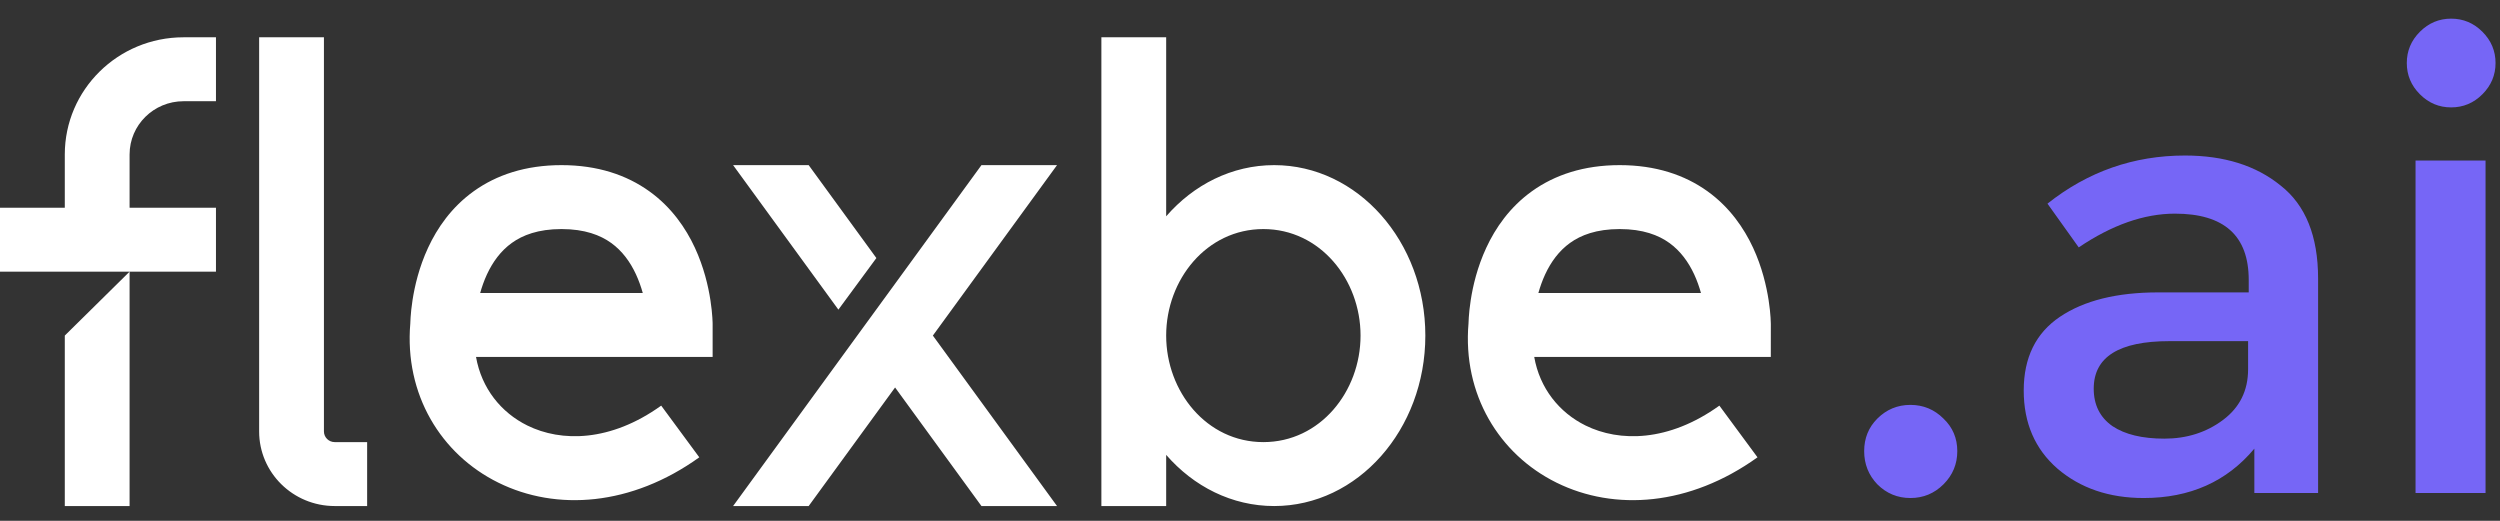
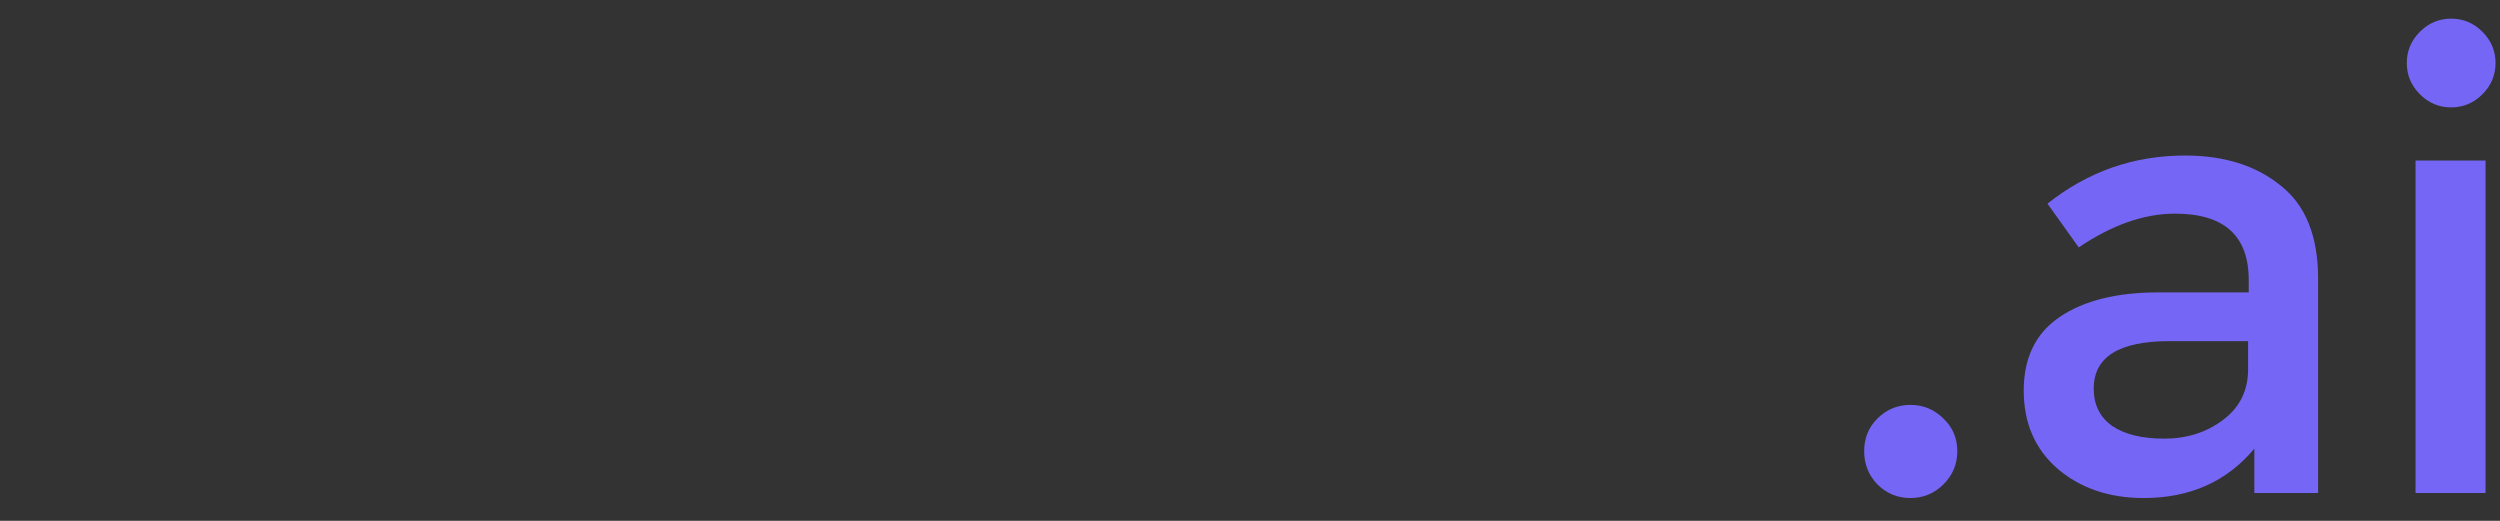
<svg xmlns="http://www.w3.org/2000/svg" width="96" height="20" viewBox="0 0 96 20" fill="none">
  <rect x="0" y="0" width="96" height="20" fill="#333333" stroke="none" />
-   <path d="M7.049 3.887C5.904 3.887 4.976 4.802 4.976 5.932V7.977H8.293V10.432H4.976H2.488H0V7.977H2.488V5.932C2.488 3.447 4.53 1.432 7.049 1.432H8.293V3.887H7.049ZM4.976 10.432V19.432H2.488V12.886L4.976 10.432ZM44.781 1.432H42.293V19.432H44.781V17.467C45.835 18.68 47.303 19.432 48.928 19.432C52.133 19.432 54.733 16.502 54.733 12.886C54.733 9.272 52.133 6.341 48.928 6.341C47.303 6.341 45.835 7.093 44.781 8.306V1.432ZM48.513 16.977C46.334 16.977 44.781 15.036 44.781 12.886C44.781 10.737 46.334 8.796 48.513 8.796C50.691 8.796 52.245 10.737 52.245 12.886C52.245 15.036 50.691 16.977 48.513 16.977ZM40.59 6.341H37.688L34.371 10.895L32.919 12.886L28.151 19.432H31.053L34.371 14.879L37.688 19.432H40.59L35.822 12.886L40.59 6.341ZM31.053 6.341L33.653 9.909L32.194 11.89L28.151 6.341H31.053ZM9.951 1.432V16.568C9.951 18.15 11.251 19.432 12.854 19.432H14.098V16.977H12.854C12.625 16.977 12.439 16.794 12.439 16.568V1.432H9.951ZM18.192 7.343C19.063 6.718 20.18 6.341 21.561 6.341C22.943 6.341 24.059 6.718 24.93 7.343C25.788 7.958 26.335 8.761 26.683 9.512C27.03 10.26 27.198 10.992 27.28 11.526C27.322 11.795 27.343 12.023 27.354 12.187C27.359 12.269 27.362 12.336 27.364 12.385C27.364 12.41 27.365 12.43 27.365 12.446L27.365 12.466L27.365 12.473V12.476V12.477C27.365 12.477 27.365 12.478 26.121 12.478C26.121 13.705 26.121 13.705 26.121 13.705H26.12H26.118H26.117H26.116H26.114H26.113H26.111H26.109H26.106H26.104H26.101H26.099H26.096H26.093H26.09H26.086H26.083H26.079H26.075H26.071H26.067H26.062H26.058H26.053H26.048H26.043H26.038H26.033H26.027H26.021H26.016H26.01H26.003H25.997H25.991H25.984H25.977H25.97H25.963H25.956H25.949H25.941H25.933H25.926H25.918H25.91H25.901H25.893H25.884H25.875H25.867H25.858H25.849H25.839H25.83H25.82H25.811H25.801H25.791H25.78H25.77H25.76H25.749H25.738H25.728H25.717H25.706H25.694H25.683H25.672H25.66H25.648H25.636H25.624H25.612H25.6H25.587H25.575H25.562H25.549H25.536H25.523H25.51H25.497H25.483H25.47H25.456H25.442H25.429H25.415H25.401H25.386H25.372H25.357H25.343H25.328H25.313H25.298H25.283H25.268H25.253H25.237H25.222H25.206H25.19H25.174H25.159H25.142H25.126H25.11H25.094H25.077H25.061H25.044H25.027H25.01H24.993H24.976H24.959H24.941H24.924H24.906H24.889H24.871H24.853H24.835H24.817H24.799H24.781H24.763H24.744H24.726H24.707H24.689H24.67H24.651H24.632H24.613H24.594H24.575H24.555H24.536H24.517H24.497H24.478H24.458H24.438H24.418H24.398H24.378H24.358H24.338H24.318H24.297H24.277H24.256H24.236H24.215H24.194H24.174H24.153H24.132H24.111H24.09H24.068H24.047H24.026H24.005H23.983H23.962H23.94H23.918H23.896H23.875H23.853H23.831H23.809H23.787H23.765H23.743H23.721H23.698H23.676H23.654H23.631H23.608H23.586H23.563H23.541H23.518H23.495H23.472H23.449H23.426H23.403H23.38H23.357H23.334H23.311H23.288H23.264H23.241H23.217H23.194H23.171H23.147H23.123H23.1H23.076H23.052H23.029H23.005H22.981H22.957H22.933H22.909H22.885H22.861H22.837H22.813H22.789H22.765H22.741H22.716H22.692H22.668H22.643H22.619H22.595H22.57H22.546H22.521H22.497H22.472H22.448H22.423H22.399H22.374H22.349H22.325H22.3H22.275H22.25H22.226H22.201H22.176H22.151H22.127H22.102H22.077H22.052H22.027H22.002H21.977H21.952H21.927H21.902H21.877H21.852H21.828H21.802H21.777H21.752H21.727H21.702H21.677H21.652H21.627H21.602H21.577H21.552H21.527H21.502H21.477H21.452H21.427H21.402H21.377H21.352H21.327H21.302H21.276H21.252H21.227H21.201H21.176H21.151H21.126H21.101H21.076H21.052H21.026H21.002H20.977H20.952H20.927H20.902H20.877H20.852H20.827H20.802H20.778H20.753H20.728H20.703H20.679H20.654H20.629H20.605H20.58H20.555H20.531H20.506H20.482H20.457H20.433H20.408H20.384H20.359H20.335H20.311H20.286H20.262H20.238H20.213H20.189H20.165H20.141H20.117H20.093H20.069H20.045H20.021H19.997H19.973H19.949H19.925H19.902H19.878H19.854H19.831H19.807H19.784H19.76H19.737H19.713H19.69H19.666H19.643H19.62H19.597H19.574H19.551H19.528H19.505H19.482H19.459H19.436H19.413H19.391H19.368H19.346H19.323H19.301H19.278H19.256H19.234H19.211H19.189H19.167H19.145H19.123H19.101H19.079H19.058H19.036H19.014H18.993H18.971H18.95H18.928H18.907H18.886H18.865H18.843H18.823H18.802H18.781H18.76H18.739H18.718H18.698H18.677H18.657H18.637H18.616H18.596H18.576H18.556H18.536H18.516H18.497H18.477H18.457H18.438H18.418H18.399H18.38H18.36H18.341H18.322H18.303H18.285H18.279C18.491 14.912 19.241 15.842 20.251 16.34C21.549 16.98 23.439 16.976 25.39 15.576L26.853 17.561C24.243 19.434 21.365 19.634 19.139 18.535C16.93 17.446 15.524 15.145 15.756 12.414L15.757 12.385C15.759 12.336 15.761 12.269 15.767 12.186C15.778 12.022 15.799 11.795 15.841 11.525C15.924 10.992 16.091 10.26 16.439 9.512C16.787 8.761 17.334 7.958 18.192 7.343ZM26.121 12.478L27.365 12.478L27.365 13.705H26.121L26.121 12.478ZM18.439 11.25H18.457H18.477H18.497H18.516H18.536H18.556H18.576H18.596H18.616H18.637H18.657H18.677H18.698H18.718H18.739H18.76H18.781H18.802H18.823H18.843H18.865H18.886H18.907H18.928H18.95H18.971H18.993H19.014H19.036H19.058H19.079H19.101H19.123H19.145H19.167H19.189H19.211H19.234H19.256H19.278H19.301H19.323H19.346H19.368H19.391H19.413H19.436H19.459H19.482H19.505H19.528H19.551H19.574H19.597H19.62H19.643H19.666H19.69H19.713H19.737H19.76H19.784H19.807H19.831H19.854H19.878H19.902H19.925H19.949H19.973H19.997H20.021H20.045H20.069H20.093H20.117H20.141H20.165H20.189H20.213H20.238H20.262H20.286H20.311H20.335H20.359H20.384H20.408H20.433H20.457H20.482H20.506H20.531H20.555H20.58H20.605H20.629H20.654H20.679H20.703H20.728H20.753H20.778H20.802H20.827H20.852H20.877H20.902H20.927H20.952H20.977H21.002H21.026H21.052H21.076H21.101H21.126H21.151H21.176H21.201H21.227H21.252H21.276H21.302H21.327H21.352H21.377H21.402H21.427H21.452H21.477H21.502H21.527H21.552H21.577H21.602H21.627H21.652H21.677H21.702H21.727H21.752H21.777H21.802H21.828H21.852H21.877H21.902H21.927H21.952H21.977H22.002H22.027H22.052H22.077H22.102H22.127H22.151H22.176H22.201H22.226H22.25H22.275H22.3H22.325H22.349H22.374H22.399H22.423H22.448H22.472H22.497H22.521H22.546H22.57H22.595H22.619H22.643H22.668H22.692H22.716H22.741H22.765H22.789H22.813H22.837H22.861H22.885H22.909H22.933H22.957H22.981H23.005H23.029H23.052H23.076H23.1H23.123H23.147H23.171H23.194H23.217H23.241H23.264H23.288H23.311H23.334H23.357H23.38H23.403H23.426H23.449H23.472H23.495H23.518H23.541H23.563H23.586H23.608H23.631H23.654H23.676H23.698H23.721H23.743H23.765H23.787H23.809H23.831H23.853H23.875H23.896H23.918H23.94H23.962H23.983H24.005H24.026H24.047H24.068H24.09H24.111H24.132H24.153H24.174H24.194H24.215H24.236H24.256H24.277H24.297H24.318H24.338H24.358H24.378H24.398H24.418H24.438H24.458H24.478H24.497H24.517H24.536H24.555H24.575H24.594H24.613H24.632H24.651H24.67H24.682C24.617 11.018 24.532 10.774 24.421 10.534C24.2 10.057 23.892 9.633 23.467 9.328C23.055 9.032 22.461 8.796 21.561 8.796C20.662 8.796 20.067 9.032 19.655 9.328C19.23 9.633 18.922 10.057 18.7 10.534C18.589 10.774 18.504 11.018 18.439 11.25ZM62.196 6.341C60.814 6.341 59.698 6.718 58.827 7.343C57.969 7.958 57.422 8.761 57.074 9.512C56.726 10.26 56.558 10.992 56.476 11.525C56.434 11.795 56.413 12.022 56.402 12.186C56.396 12.269 56.393 12.336 56.392 12.385L56.391 12.414C56.158 15.145 57.565 17.446 59.773 18.535C62 19.634 64.878 19.434 67.488 17.561L66.024 15.576C64.074 16.976 62.184 16.98 60.886 16.34C59.876 15.842 59.125 14.912 58.914 13.705H58.919H58.938H58.957H58.976H58.995H59.014H59.033H59.053H59.072H59.092H59.111H59.131H59.151H59.171H59.191H59.211H59.231H59.251H59.271H59.292H59.312H59.333H59.353H59.374H59.395H59.415H59.436H59.457H59.478H59.499H59.52H59.542H59.563H59.584H59.606H59.627H59.649H59.671H59.692H59.714H59.736H59.758H59.78H59.802H59.824H59.846H59.868H59.891H59.913H59.935H59.958H59.98H60.003H60.026H60.048H60.071H60.094H60.117H60.139H60.162H60.185H60.209H60.232H60.255H60.278H60.301H60.325H60.348H60.371H60.395H60.418H60.442H60.465H60.489H60.513H60.536H60.56H60.584H60.608H60.632H60.656H60.679H60.703H60.727H60.752H60.776H60.8H60.824H60.848H60.872H60.897H60.921H60.945H60.969H60.994H61.018H61.043H61.067H61.092H61.116H61.141H61.165H61.19H61.215H61.239H61.264H61.289H61.313H61.338H61.363H61.388H61.412H61.437H61.462H61.487H61.512H61.537H61.562H61.586H61.611H61.636H61.661H61.686H61.711H61.736H61.761H61.786H61.811H61.836H61.861H61.886H61.911H61.936H61.961H61.986H62.011H62.036H62.062H62.087H62.112H62.137H62.162H62.187H62.212H62.237H62.262H62.287H62.312H62.337H62.362H62.387H62.412H62.437H62.462H62.487H62.512H62.537H62.562H62.587H62.612H62.637H62.662H62.687H62.712H62.736H62.761H62.786H62.811H62.836H62.861H62.885H62.91H62.935H62.959H62.984H63.009H63.033H63.058H63.083H63.107H63.132H63.156H63.181H63.205H63.229H63.254H63.278H63.303H63.327H63.351H63.375H63.4H63.424H63.448H63.472H63.496H63.52H63.544H63.568H63.592H63.616H63.639H63.663H63.687H63.711H63.734H63.758H63.782H63.805H63.829H63.852H63.876H63.899H63.922H63.946H63.969H63.992H64.015H64.038H64.061H64.084H64.107H64.13H64.153H64.175H64.198H64.221H64.243H64.266H64.288H64.311H64.333H64.355H64.377H64.4H64.422H64.444H64.466H64.488H64.51H64.531H64.553H64.575H64.596H64.618H64.639H64.661H64.682H64.703H64.724H64.745H64.766H64.787H64.808H64.829H64.85H64.871H64.891H64.912H64.932H64.952H64.973H64.993H65.013H65.033H65.053H65.073H65.093H65.112H65.132H65.151H65.171H65.19H65.21H65.229H65.248H65.267H65.286H65.305H65.323H65.342H65.361H65.379H65.397H65.416H65.434H65.452H65.47H65.488H65.506H65.523H65.541H65.559H65.576H65.593H65.611H65.628H65.645H65.662H65.678H65.695H65.712H65.728H65.745H65.761H65.777H65.793H65.809H65.825H65.841H65.856H65.872H65.887H65.903H65.918H65.933H65.948H65.963H65.977H65.992H66.007H66.021H66.035H66.049H66.063H66.077H66.091H66.105H66.118H66.132H66.145H66.158H66.171H66.184H66.197H66.21H66.222H66.234H66.247H66.259H66.271H66.283H66.295H66.306H66.318H66.329H66.34H66.351H66.362H66.373H66.384H66.394H66.405H66.415H66.425H66.435H66.445H66.455H66.465H66.474H66.483H66.492H66.501H66.51H66.519H66.528H66.536H66.544H66.552H66.56H66.568H66.576H66.583H66.591H66.598H66.605H66.612H66.619H66.625H66.632H66.638H66.644H66.65H66.656H66.662H66.667H66.673H66.678H66.683H66.688H66.692H66.697H66.701H66.706H66.71H66.714H66.717H66.721H66.724H66.728H66.731H66.733H66.736H66.739H66.741H66.743H66.745H66.747H66.749H66.75H66.752H66.753H66.755C66.755 13.705 66.756 13.705 66.756 12.478L66.755 13.705H67.999L68 12.478L66.756 12.478C68 12.478 68 12.477 68 12.477V12.476V12.473L68 12.466L68 12.446C67.999 12.43 67.999 12.41 67.998 12.385C67.997 12.336 67.994 12.269 67.989 12.187C67.978 12.023 67.957 11.795 67.915 11.526C67.832 10.992 67.665 10.26 67.318 9.512C66.969 8.761 66.422 7.958 65.565 7.343C64.694 6.718 63.578 6.341 62.196 6.341ZM59.092 11.25H59.074C59.139 11.018 59.224 10.774 59.335 10.534C59.557 10.057 59.865 9.633 60.29 9.328C60.702 9.032 61.297 8.796 62.196 8.796C63.095 8.796 63.69 9.032 64.101 9.328C64.526 9.633 64.834 10.057 65.056 10.534C65.167 10.774 65.252 11.018 65.317 11.25H65.305H65.286H65.267H65.248H65.229H65.21H65.19H65.171H65.151H65.132H65.112H65.093H65.073H65.053H65.033H65.013H64.993H64.973H64.952H64.932H64.912H64.891H64.871H64.85H64.829H64.808H64.787H64.766H64.745H64.724H64.703H64.682H64.661H64.639H64.618H64.596H64.575H64.553H64.531H64.51H64.488H64.466H64.444H64.422H64.4H64.377H64.355H64.333H64.311H64.288H64.266H64.243H64.221H64.198H64.175H64.153H64.13H64.107H64.084H64.061H64.038H64.015H63.992H63.969H63.946H63.922H63.899H63.876H63.852H63.829H63.805H63.782H63.758H63.734H63.711H63.687H63.663H63.639H63.616H63.592H63.568H63.544H63.52H63.496H63.472H63.448H63.424H63.4H63.375H63.351H63.327H63.303H63.278H63.254H63.229H63.205H63.181H63.156H63.132H63.107H63.083H63.058H63.033H63.009H62.984H62.959H62.935H62.91H62.885H62.861H62.836H62.811H62.786H62.761H62.736H62.712H62.687H62.662H62.637H62.612H62.587H62.562H62.537H62.512H62.487H62.462H62.437H62.412H62.387H62.362H62.337H62.312H62.287H62.262H62.237H62.212H62.187H62.162H62.137H62.112H62.087H62.062H62.036H62.011H61.986H61.961H61.936H61.911H61.886H61.861H61.836H61.811H61.786H61.761H61.736H61.711H61.686H61.661H61.636H61.611H61.586H61.562H61.537H61.512H61.487H61.462H61.437H61.412H61.388H61.363H61.338H61.313H61.289H61.264H61.239H61.215H61.19H61.165H61.141H61.116H61.092H61.067H61.043H61.018H60.994H60.969H60.945H60.921H60.897H60.872H60.848H60.824H60.8H60.776H60.752H60.727H60.703H60.679H60.656H60.632H60.608H60.584H60.56H60.536H60.513H60.489H60.465H60.442H60.418H60.395H60.371H60.348H60.325H60.301H60.278H60.255H60.232H60.209H60.185H60.162H60.139H60.117H60.094H60.071H60.048H60.026H60.003H59.98H59.958H59.935H59.913H59.891H59.868H59.846H59.824H59.802H59.78H59.758H59.736H59.714H59.692H59.671H59.649H59.627H59.606H59.584H59.563H59.542H59.52H59.499H59.478H59.457H59.436H59.415H59.395H59.374H59.353H59.333H59.312H59.292H59.271H59.251H59.231H59.211H59.191H59.171H59.151H59.131H59.111H59.092Z" fill="white" />
  <path d="M72.088 18.596C71.752 18.244 71.584 17.82 71.584 17.324C71.584 16.828 71.752 16.412 72.088 16.076C72.44 15.724 72.864 15.548 73.36 15.548C73.856 15.548 74.28 15.724 74.632 16.076C74.984 16.412 75.16 16.828 75.16 17.324C75.16 17.82 74.984 18.244 74.632 18.596C74.28 18.948 73.856 19.124 73.36 19.124C72.864 19.124 72.44 18.948 72.088 18.596ZM89.015 18.932H86.567V17.228C85.511 18.492 84.095 19.124 82.319 19.124C80.991 19.124 79.887 18.748 79.007 17.996C78.143 17.244 77.711 16.244 77.711 14.996C77.711 13.732 78.175 12.788 79.103 12.164C80.031 11.54 81.287 11.228 82.871 11.228H86.351V10.748C86.351 9.052 85.407 8.204 83.519 8.204C82.335 8.204 81.103 8.636 79.823 9.5L78.623 7.82C80.175 6.588 81.935 5.972 83.903 5.972C85.407 5.972 86.631 6.356 87.575 7.124C88.535 7.876 89.015 9.068 89.015 10.7V18.932ZM86.327 14.18V13.1H83.303C81.367 13.1 80.399 13.708 80.399 14.924C80.399 15.548 80.639 16.028 81.119 16.364C81.599 16.684 82.263 16.844 83.111 16.844C83.975 16.844 84.727 16.604 85.367 16.124C86.007 15.644 86.327 14.996 86.327 14.18ZM95.445 18.932H92.757V6.164H95.445V18.932ZM92.924 3.62C92.588 3.284 92.421 2.884 92.421 2.42C92.421 1.956 92.588 1.556 92.924 1.22C93.26 0.884 93.66 0.716 94.124 0.716C94.588 0.716 94.989 0.884 95.325 1.22C95.66 1.556 95.829 1.956 95.829 2.42C95.829 2.884 95.66 3.284 95.325 3.62C94.989 3.956 94.588 4.124 94.124 4.124C93.66 4.124 93.26 3.956 92.924 3.62Z" fill="#7666F6" />
</svg>